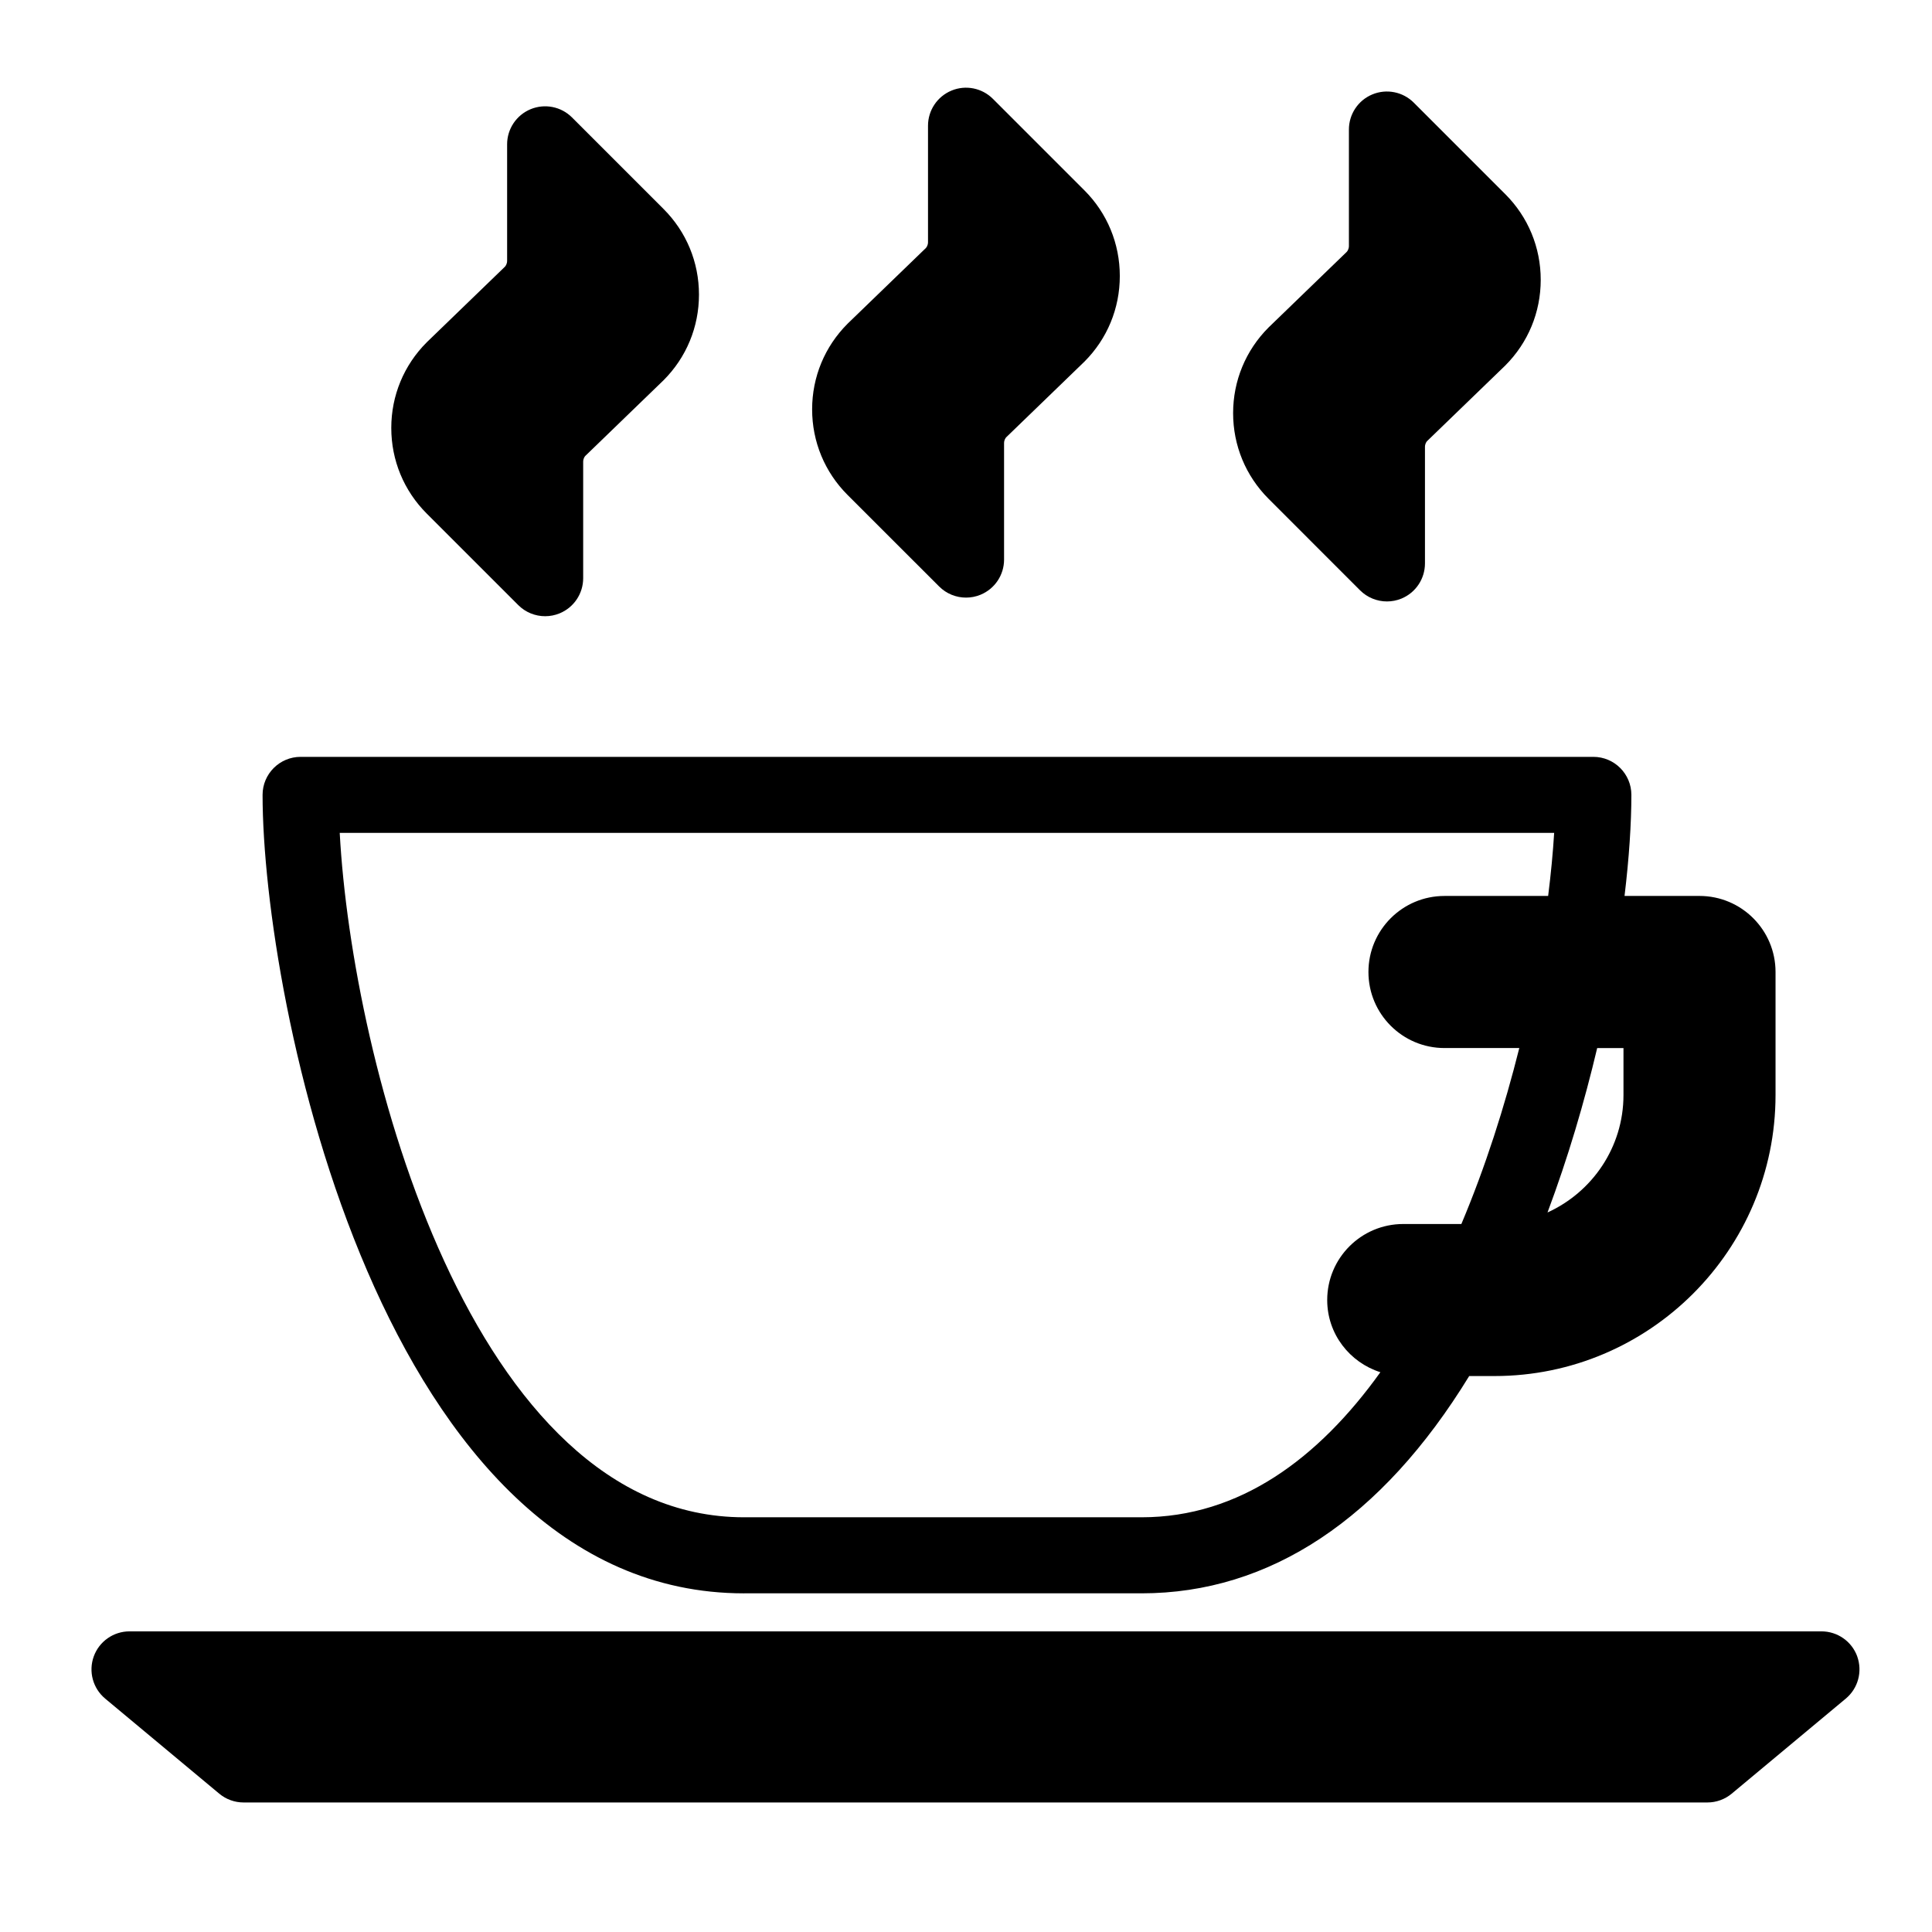
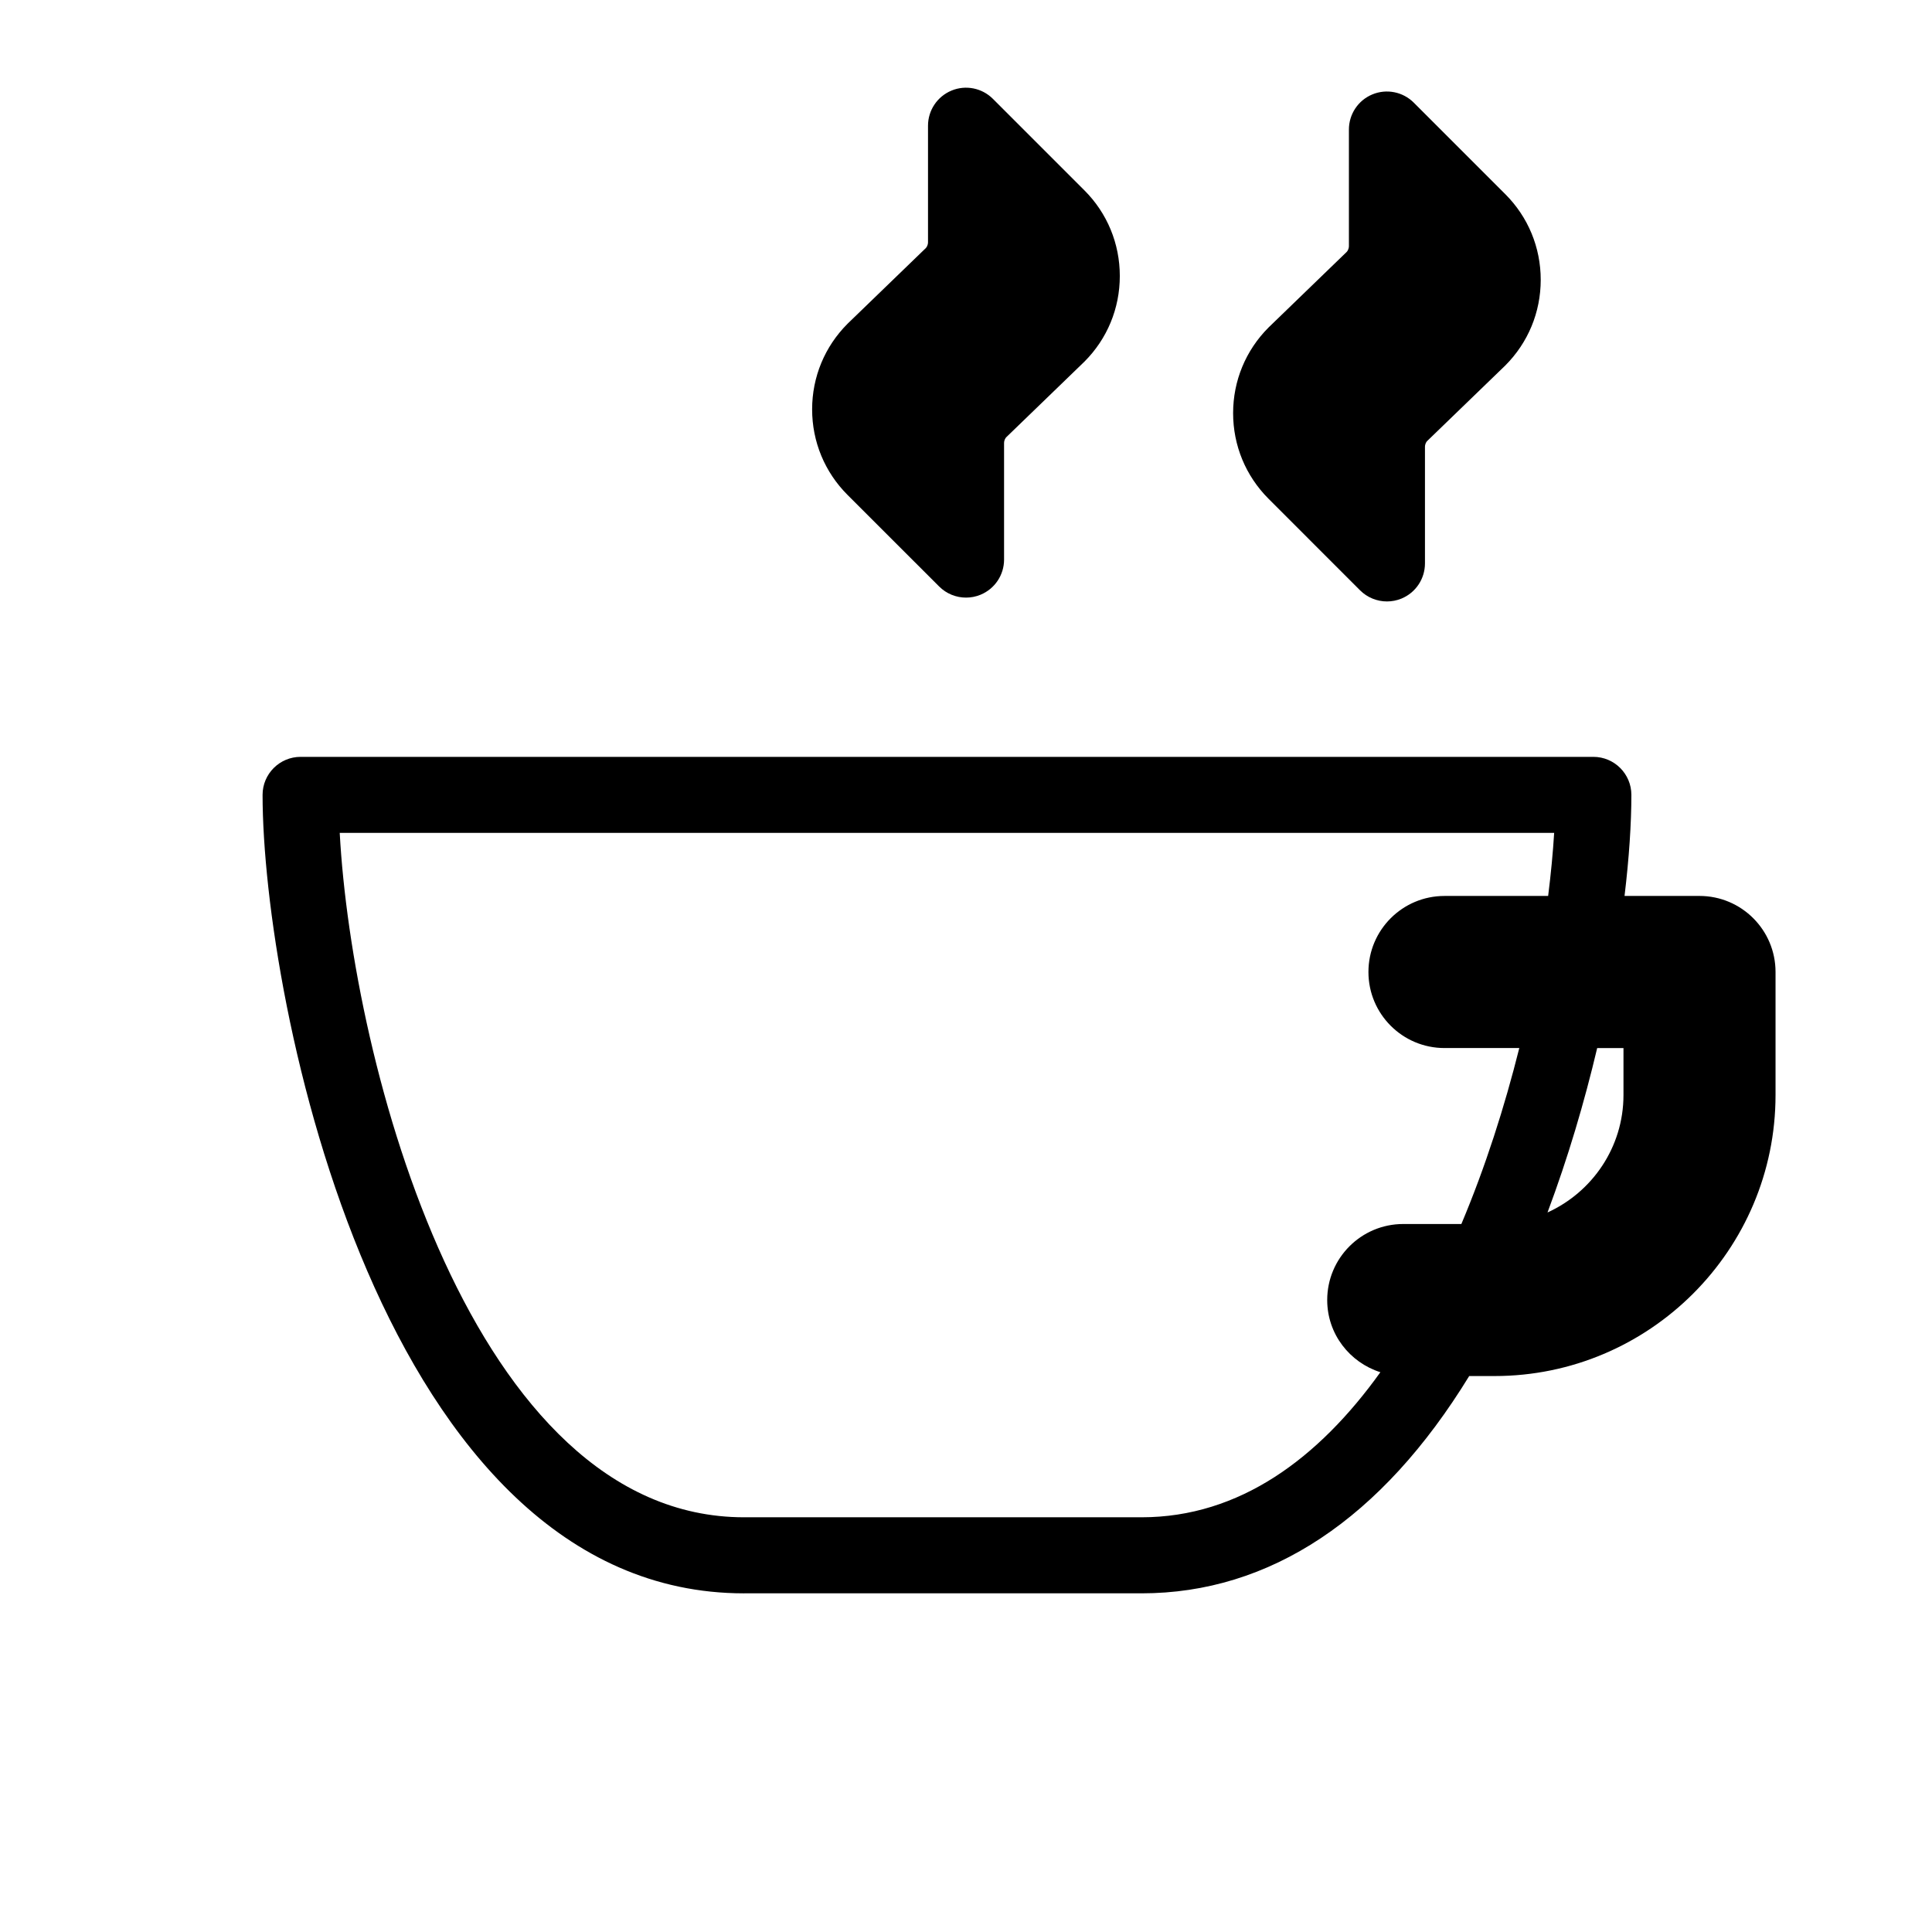
<svg xmlns="http://www.w3.org/2000/svg" fill="#000000" width="800px" height="800px" version="1.1" viewBox="144 144 512 512">
  <g>
    <path d="m341.18 566.25h105.34c34.059 0 63.68-19.773 86.832-57.582h6.699c41.07 0 74.484-33.414 74.484-74.477v-32.605c0-11.125-9.023-20.152-20.152-20.152h-19.863c1.207-10.07 1.812-19.188 1.812-26.781 0-5.562-4.516-10.078-10.078-10.078h-342.59c-5.562 0-10.078 4.516-10.078 10.078 0.004 54.238 31.414 211.6 127.59 211.6zm226.09-144.5h6.969v12.445c0 13.836-8.289 25.746-20.133 31.121 5.402-14.41 9.777-29.242 13.164-43.566zm-11.402-57.023c-0.312 5.141-0.848 10.766-1.594 16.711h-27.473c-11.129 0-20.152 9.023-20.152 20.152 0 11.125 9.023 20.152 20.152 20.152h19.828c-3.879 15.488-8.957 31.469-15.352 46.633h-15.402c-11.129 0-20.152 9.023-20.152 20.152 0 8.992 5.945 16.531 14.09 19.125-16.332 22.785-37.266 38.445-63.293 38.445h-105.34c-72.273 0-103.87-120.52-107.15-181.37z" />
    <path d="m392.88 299.42c1.926 1.93 4.504 2.953 7.129 2.953 1.293 0 2.613-0.25 3.856-0.766 3.769-1.562 6.223-5.234 6.223-9.309v-30.852c0-0.82 0.379-1.371 0.574-1.57l20.703-20.02c6.062-6.055 9.395-14.121 9.395-22.711 0-8.59-3.336-16.66-9.387-22.707l-24.242-24.242c-2.883-2.883-7.219-3.75-10.977-2.188-3.769 1.562-6.223 5.234-6.223 9.309v30.859c0 0.812-0.387 1.371-0.586 1.57l-20.707 20.02c-6.07 6.066-9.418 14.133-9.418 22.711 0 8.586 3.344 16.652 9.41 22.707z" />
-     <path d="m281.34 304.35c1.926 1.93 4.504 2.953 7.129 2.953 1.293 0 2.609-0.25 3.856-0.766 3.769-1.562 6.223-5.234 6.223-9.309v-30.852c0-0.82 0.379-1.371 0.578-1.57l20.707-20.02c6.062-6.055 9.402-14.121 9.402-22.711s-3.34-16.656-9.402-22.707l-24.242-24.242c-2.883-2.887-7.215-3.742-10.977-2.188-3.769 1.562-6.223 5.234-6.223 9.309v30.859c0 0.816-0.387 1.371-0.578 1.57l-20.711 20.027c-6.07 6.066-9.41 14.133-9.41 22.707 0 8.586 3.344 16.652 9.41 22.707z" />
    <path d="m504.43 300.44c1.93 1.926 4.516 2.949 7.125 2.949 1.301 0 2.613-0.25 3.863-0.766 3.762-1.562 6.211-5.234 6.211-9.309v-30.855c0-0.82 0.371-1.371 0.57-1.57l20.707-20.02c6.055-6.055 9.402-14.121 9.402-22.711s-3.344-16.66-9.395-22.707l-24.242-24.242c-2.883-2.887-7.215-3.75-10.984-2.188-3.762 1.555-6.211 5.227-6.211 9.305v30.859c0 0.816-0.395 1.375-0.578 1.566l-20.715 20.031c-6.062 6.07-9.395 14.133-9.395 22.703 0 8.574 3.336 16.641 9.402 22.707z" />
-     <path d="m636.19 582.97c-1.449-3.984-5.238-6.641-9.48-6.641h-448.39c-4.242 0-8.031 2.656-9.473 6.641-1.441 3.996-0.238 8.457 3.023 11.176l30.23 25.191c1.805 1.508 4.086 2.336 6.445 2.336h387.93c2.359 0 4.641-0.828 6.449-2.336l30.23-25.191c3.262-2.719 4.465-7.18 3.027-11.176z" />
  </g>
</svg>